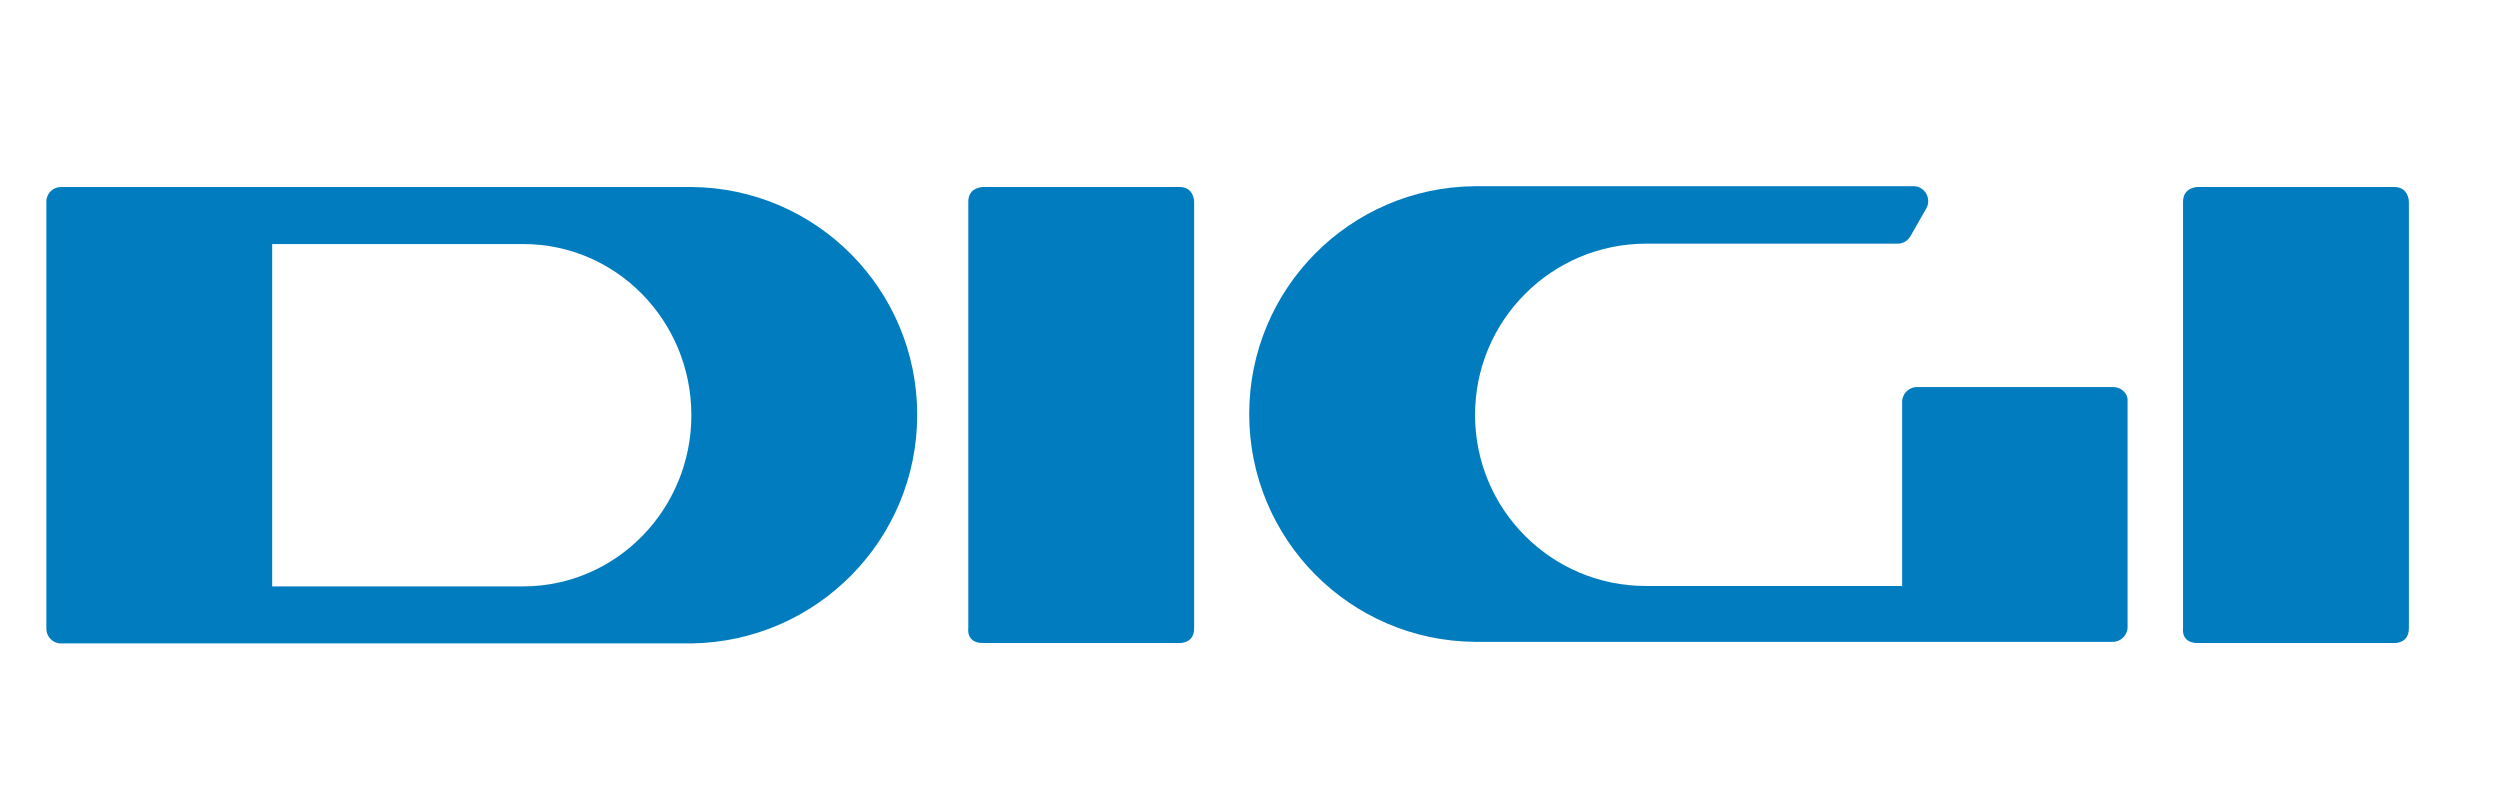
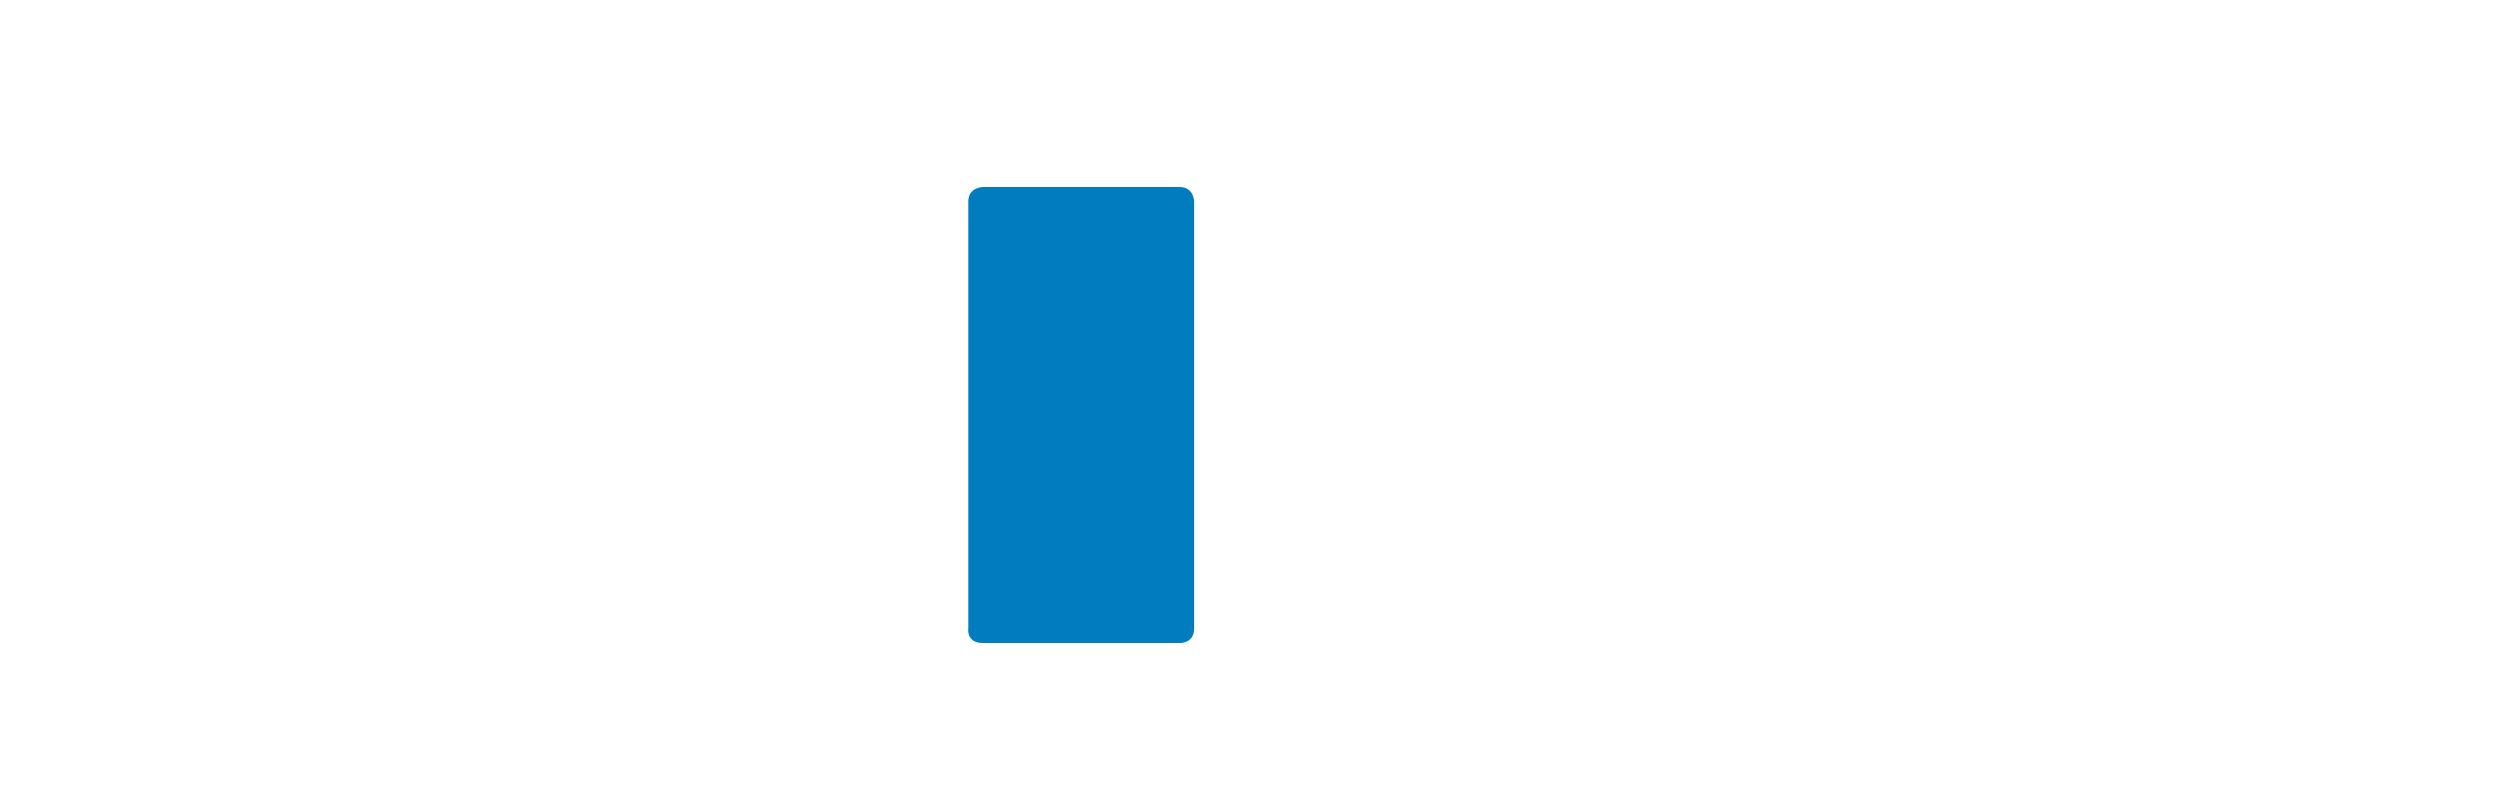
<svg xmlns="http://www.w3.org/2000/svg" xml:space="preserve" style="enable-background:new 0 0 631 200;" viewBox="0 0 631 200" y="0px" x="0px" id="Capa_1" version="1.1">
  <style type="text/css">
	.st0{fill-rule:evenodd;clip-rule:evenodd;fill:#007CBF;}
</style>
  <g>
    <g>
-       <path d="M533.4,97.7h-49.6c-2,0-3.7,1.7-3.7,3.7v46.5h-64.7c-23.8,0-43.1-19.3-43.1-43.2c0-23.8,19.3-43.2,43.2-43.2    h16.7h19.4H479c1.3,0,2.5-0.7,3.2-1.9l4-7c1.4-2.5-0.4-5.6-3.2-5.6h-31.5h-15.4h-63.9v0c-31.5,0.3-56.9,25.9-56.9,57.5    s25.4,57.2,56.9,57.5v0h0.6c0,0,0,0,0,0c0,0,0,0,0,0h110.9h21.6h28c2,0,3.7-1.7,3.7-3.7v-57.2C537.1,99.4,535.5,97.7,533.4,97.7z" class="st0" />
-     </g>
-     <path d="M231.5,104.7c0-31.6-25.4-57.2-56.9-57.5v0H68.7H65H41.4H31.2H15.4c-2,0-3.7,1.6-3.7,3.7v107.8   c0,2,1.6,3.7,3.7,3.7h15.7H65h3.7v0h105.9v0C206.1,161.9,231.5,136.3,231.5,104.7z M132.1,61.6L132.1,61.6   c23.4,0,42.4,19.3,42.4,43.2c0,23.8-19,43.2-42.4,43.2H68.7V61.6H132.1z" class="st0" />
+       </g>
    <path d="M244.4,50.9v107.7c0,0-0.6,3.7,3.7,3.7c4.3,0,49.6,0,49.6,0s3.7,0.2,3.7-3.7s0-107.7,0-107.7s0-3.7-3.7-3.7   s-49.6,0-49.6,0S244.4,47.2,244.4,50.9z" class="st0" />
-     <path d="M551,50.9v107.7c0,0-0.6,3.7,3.7,3.7s49.6,0,49.6,0s3.7,0.2,3.7-3.7s0-107.7,0-107.7s0-3.7-3.7-3.7   s-49.6,0-49.6,0S551,47.2,551,50.9z" class="st0" />
  </g>
</svg>